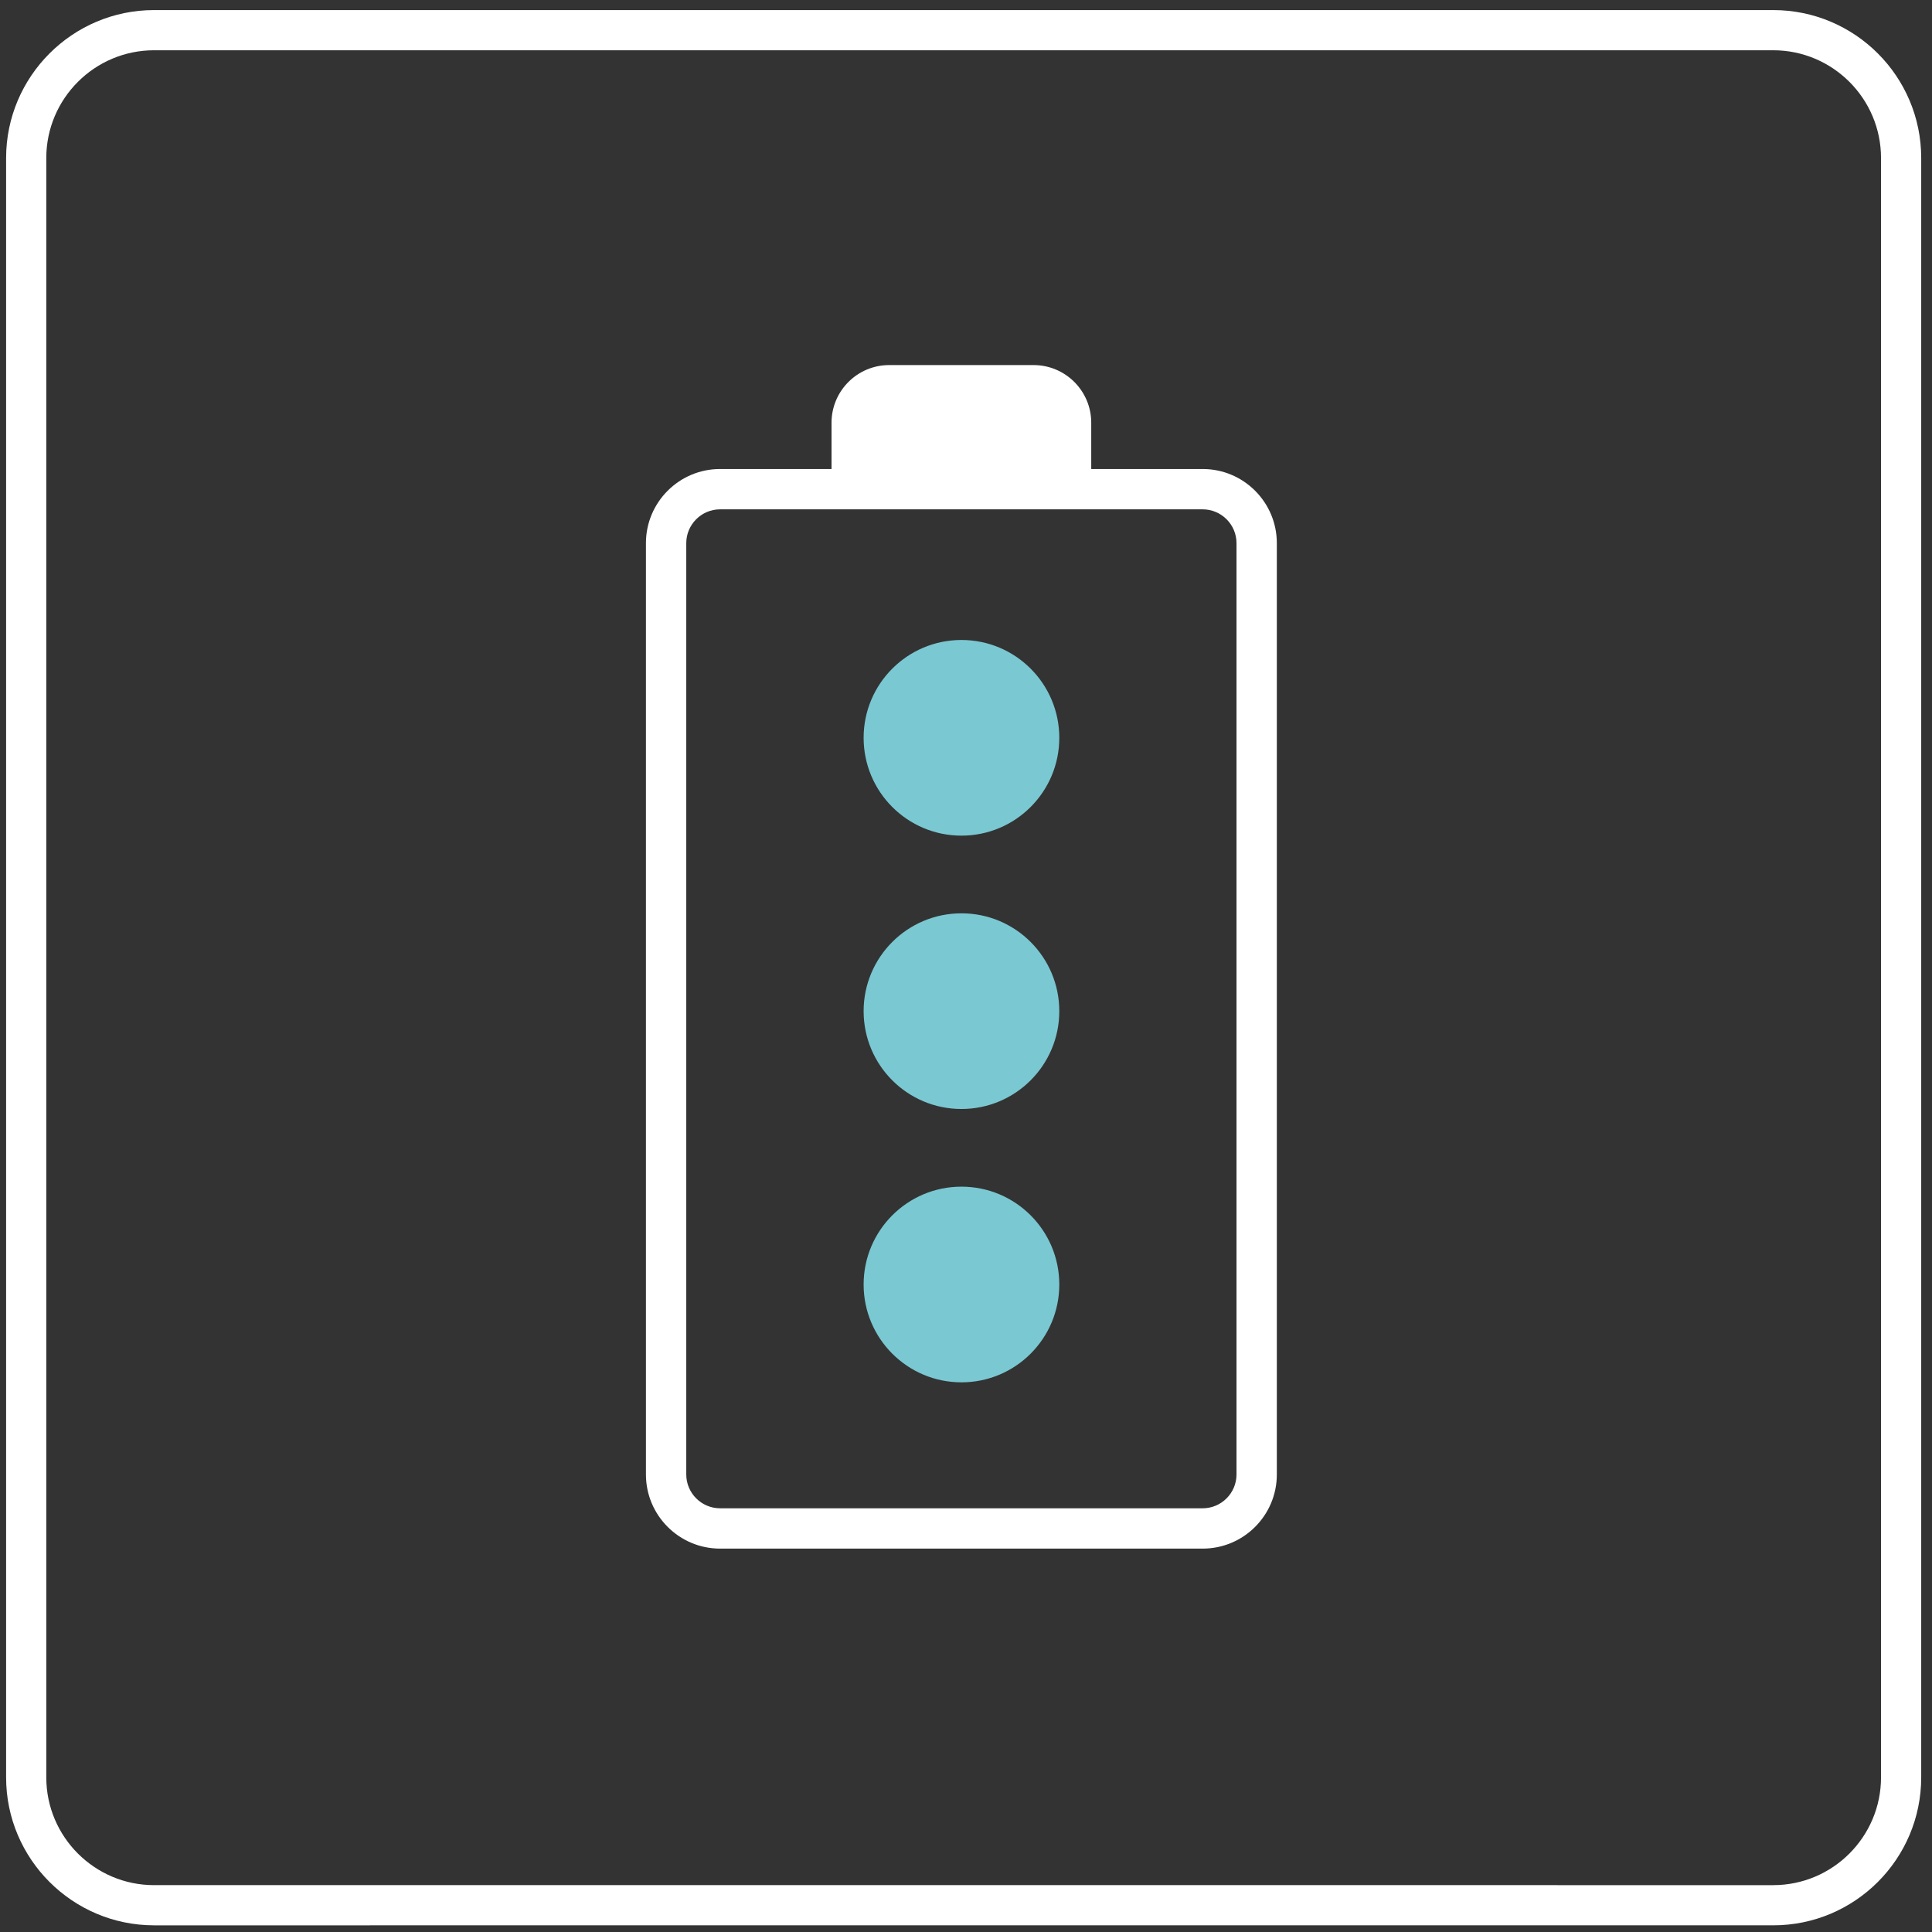
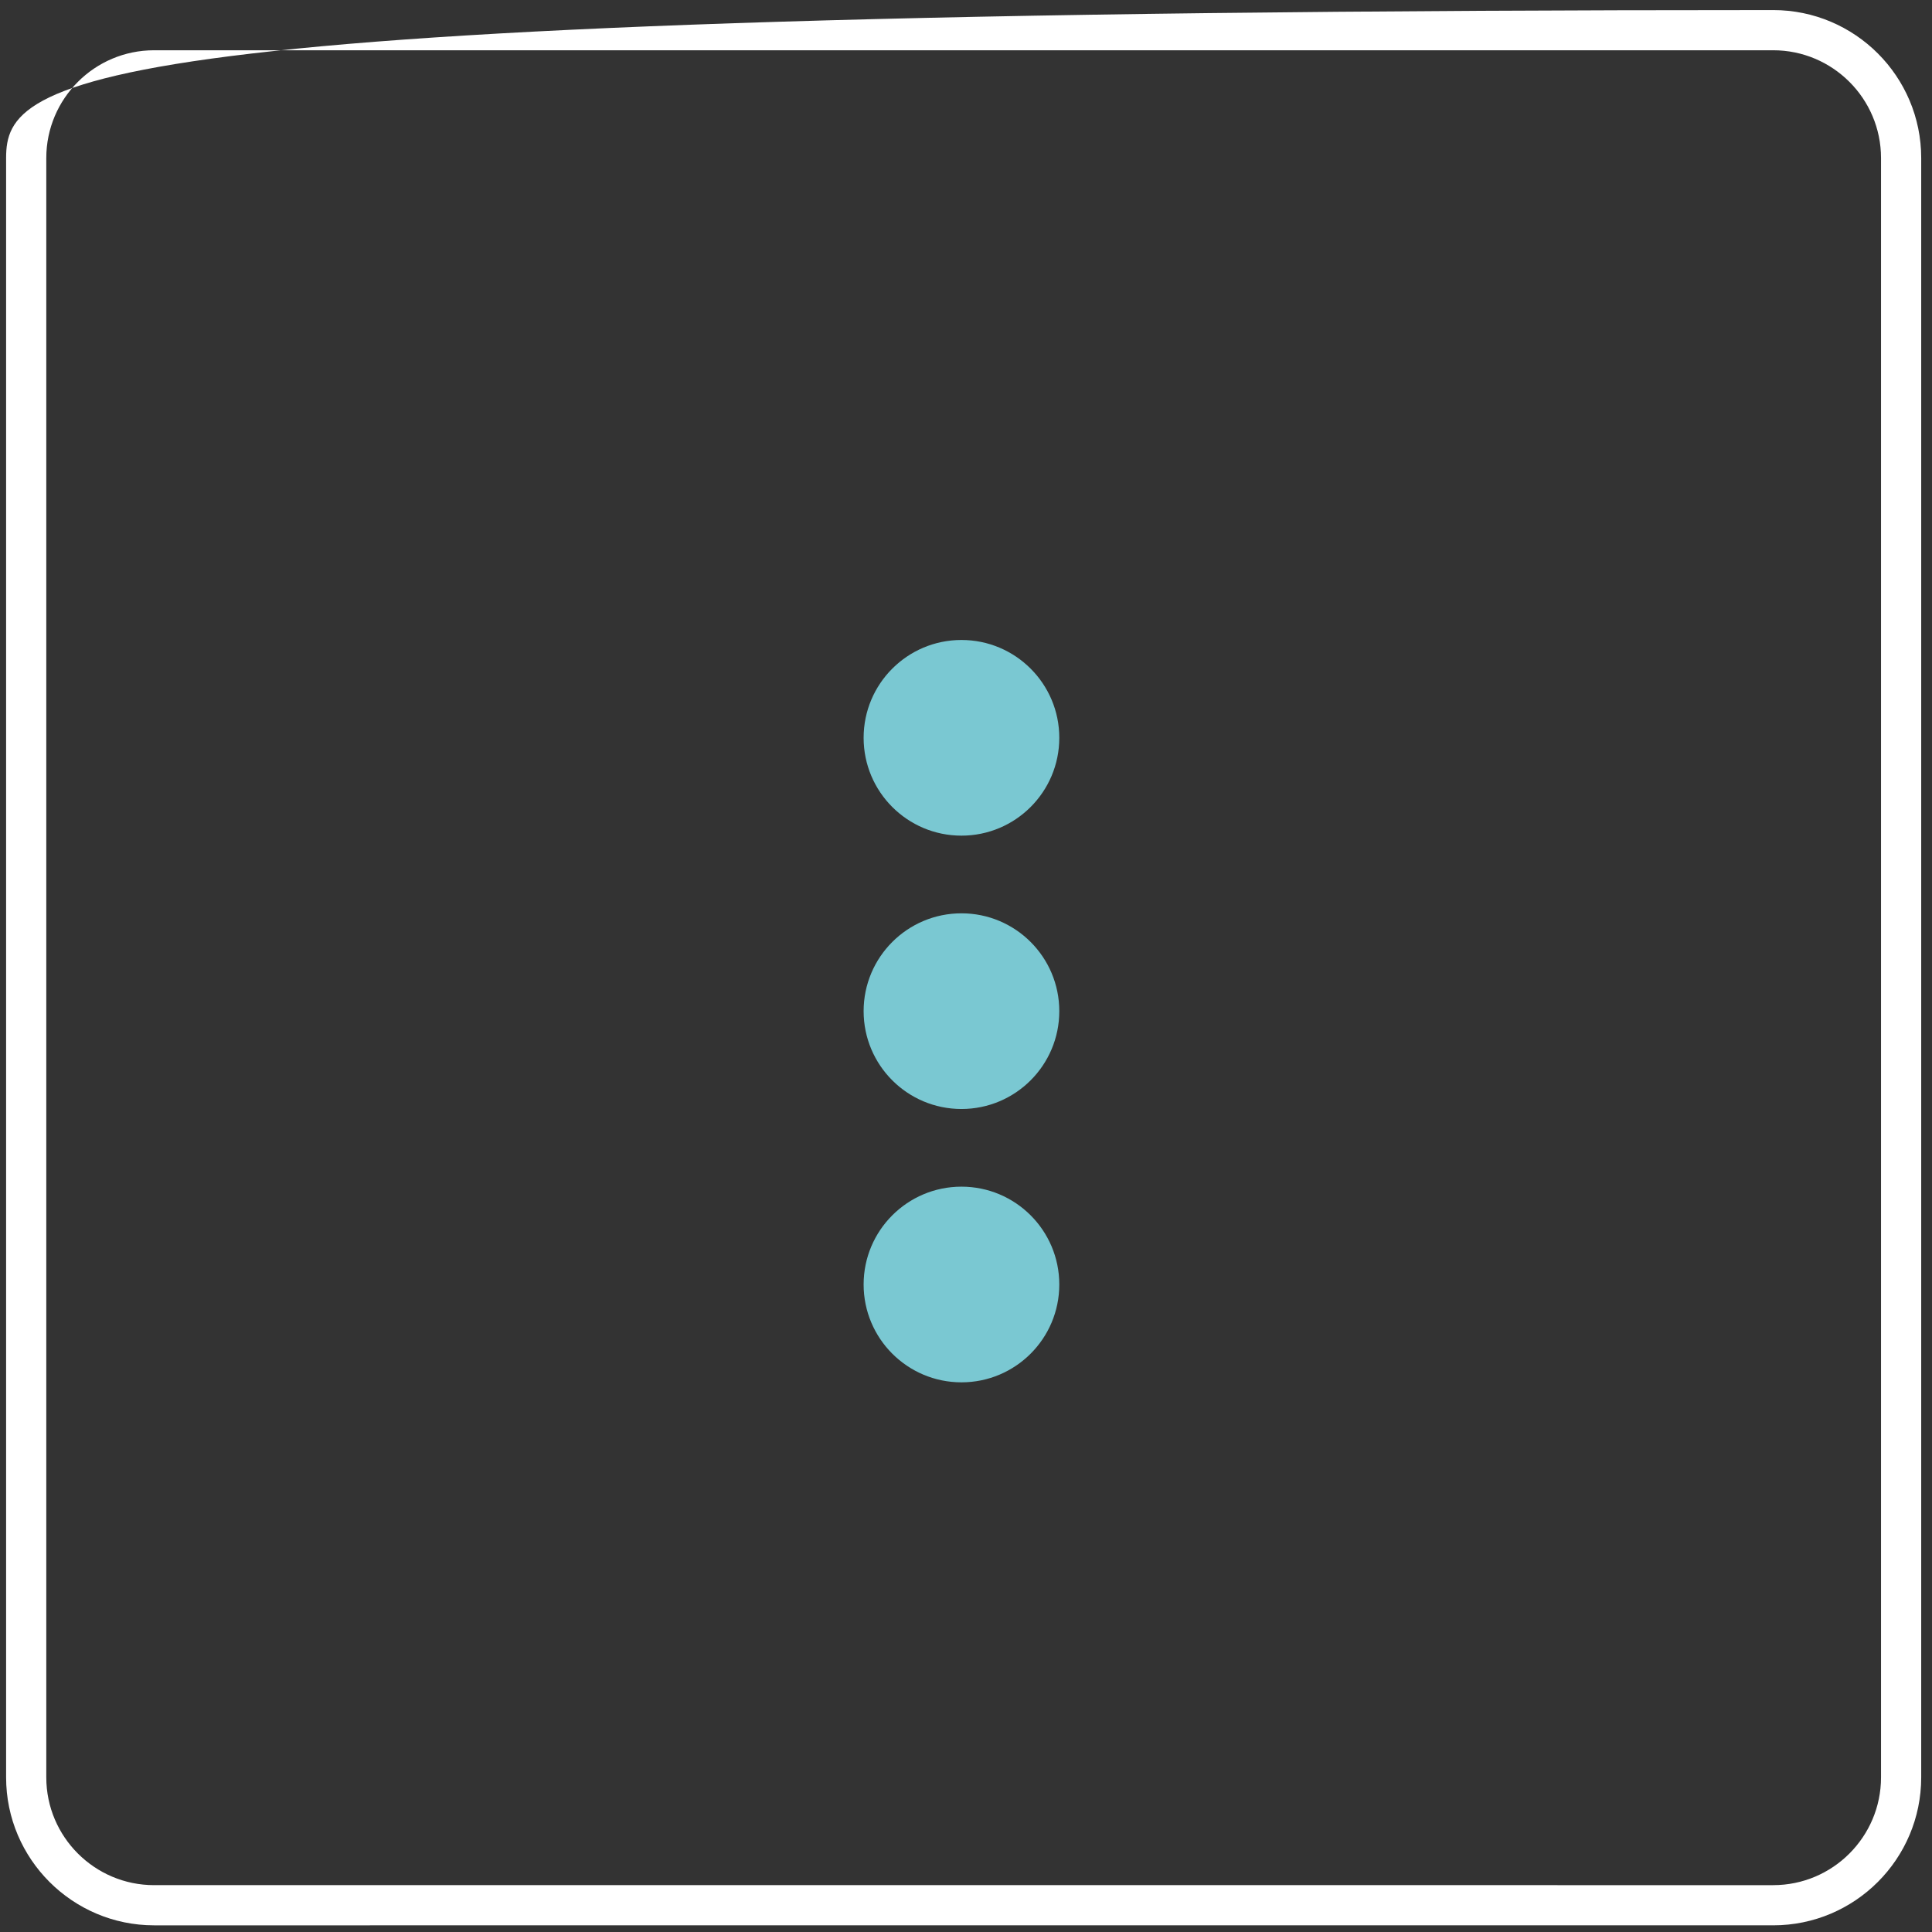
<svg xmlns="http://www.w3.org/2000/svg" viewBox="0 0 136.06 136.06">
  <rect x="0" y="0" width="136.06" height="136.06" fill="#333333" stroke="none" />
  <defs>
    <style>.c{fill:#fff;}.d{fill:#7ac8d2;}</style>
  </defs>
  <g id="a">
-     <path class="c" d="M124.88,.71H10.85C5.1,.71,.43,5.39,.43,11.13V125.17c0,5.75,4.68,10.42,10.42,10.42H124.88c5.75,0,10.42-4.67,10.42-10.42V11.13c0-5.75-4.67-10.42-10.42-10.42Zm7.59,124.46c0,4.18-3.4,7.59-7.59,7.59H10.85c-4.18,0-7.59-3.4-7.59-7.59V11.13c0-4.18,3.4-7.59,7.59-7.59H124.88c4.18,0,7.59,3.4,7.59,7.59V125.17Z" />
+     <path class="c" d="M124.88,.71C5.1,.71,.43,5.39,.43,11.13V125.17c0,5.75,4.68,10.42,10.42,10.42H124.88c5.75,0,10.42-4.67,10.42-10.42V11.13c0-5.75-4.67-10.42-10.42-10.42Zm7.59,124.46c0,4.18-3.4,7.59-7.59,7.59H10.85c-4.18,0-7.59-3.4-7.59-7.59V11.13c0-4.18,3.4-7.59,7.59-7.59H124.88c4.18,0,7.59,3.4,7.59,7.59V125.17Z" />
  </g>
  <g id="b">
-     <path class="c" d="M84.7,33.03h-7.85v-3.26c0-2.24-1.82-4.06-4.06-4.06h-10.17c-2.24,0-4.06,1.82-4.06,4.06v3.26h-7.85c-2.88,0-5.22,2.34-5.22,5.22V103.84c0,2.88,2.34,5.22,5.22,5.22h33.99c2.88,0,5.22-2.34,5.22-5.22V38.25c0-2.88-2.34-5.22-5.22-5.22Zm2.38,70.81c0,1.31-1.07,2.38-2.38,2.38H50.71c-1.31,0-2.38-1.07-2.38-2.38V38.25c0-1.31,1.07-2.38,2.38-2.38h33.99c1.31,0,2.38,1.07,2.38,2.38V103.84Z" />
    <circle class="d" cx="67.71" cy="90.46" r="6.89" />
    <circle class="d" cx="67.71" cy="71.21" r="6.89" />
    <circle class="d" cx="67.71" cy="51.96" r="6.89" />
  </g>
</svg>